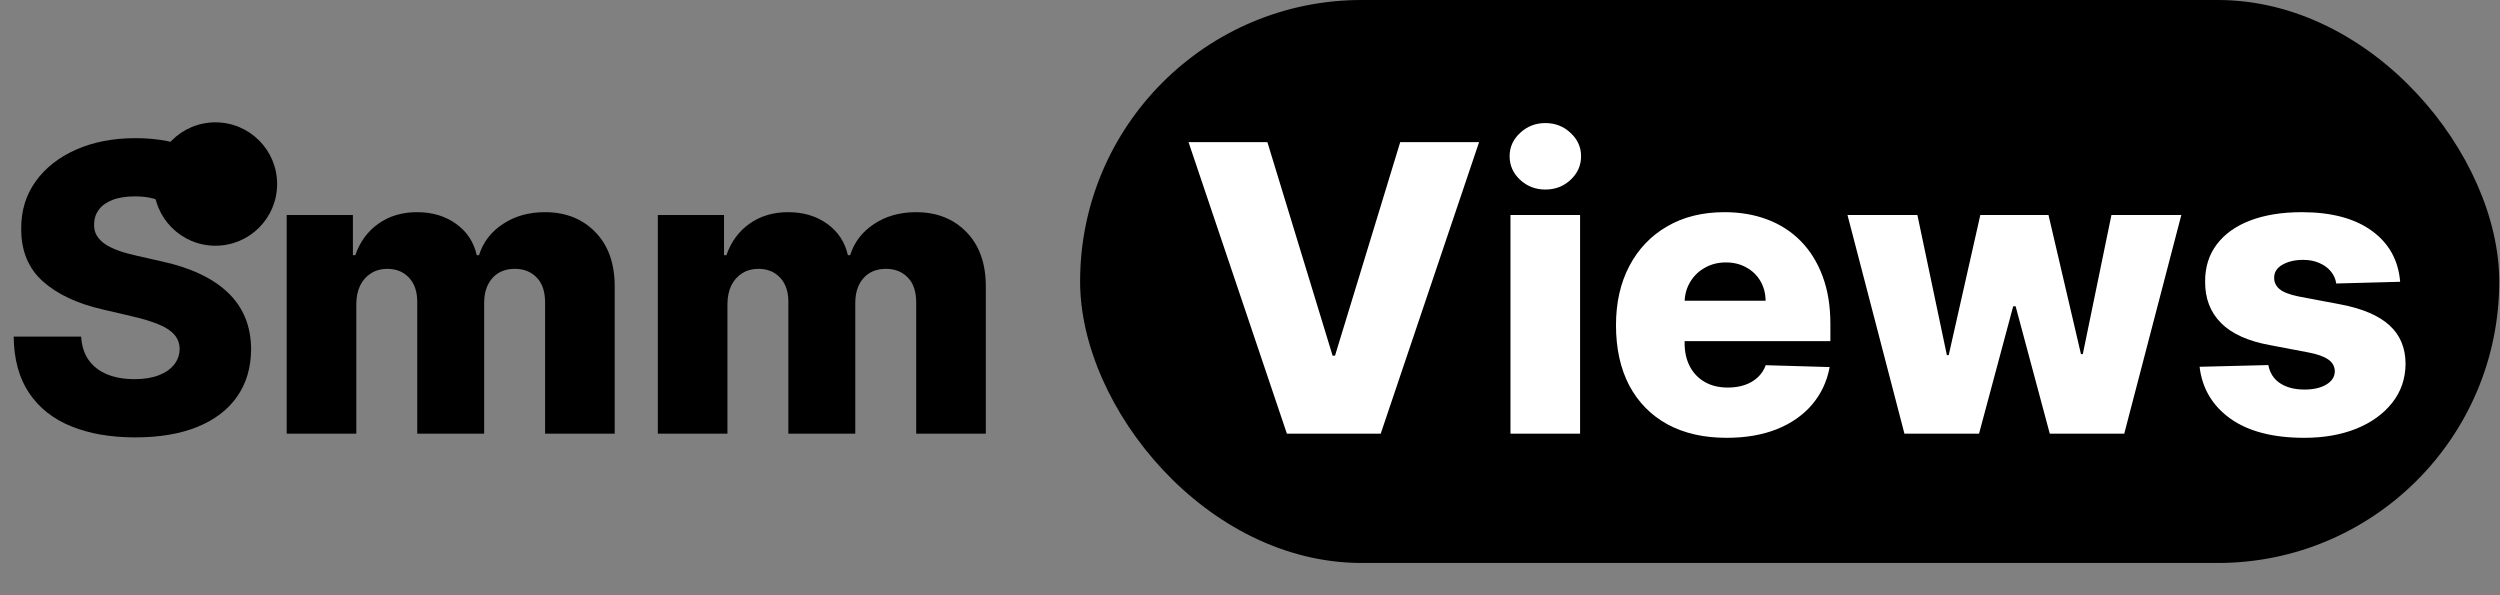
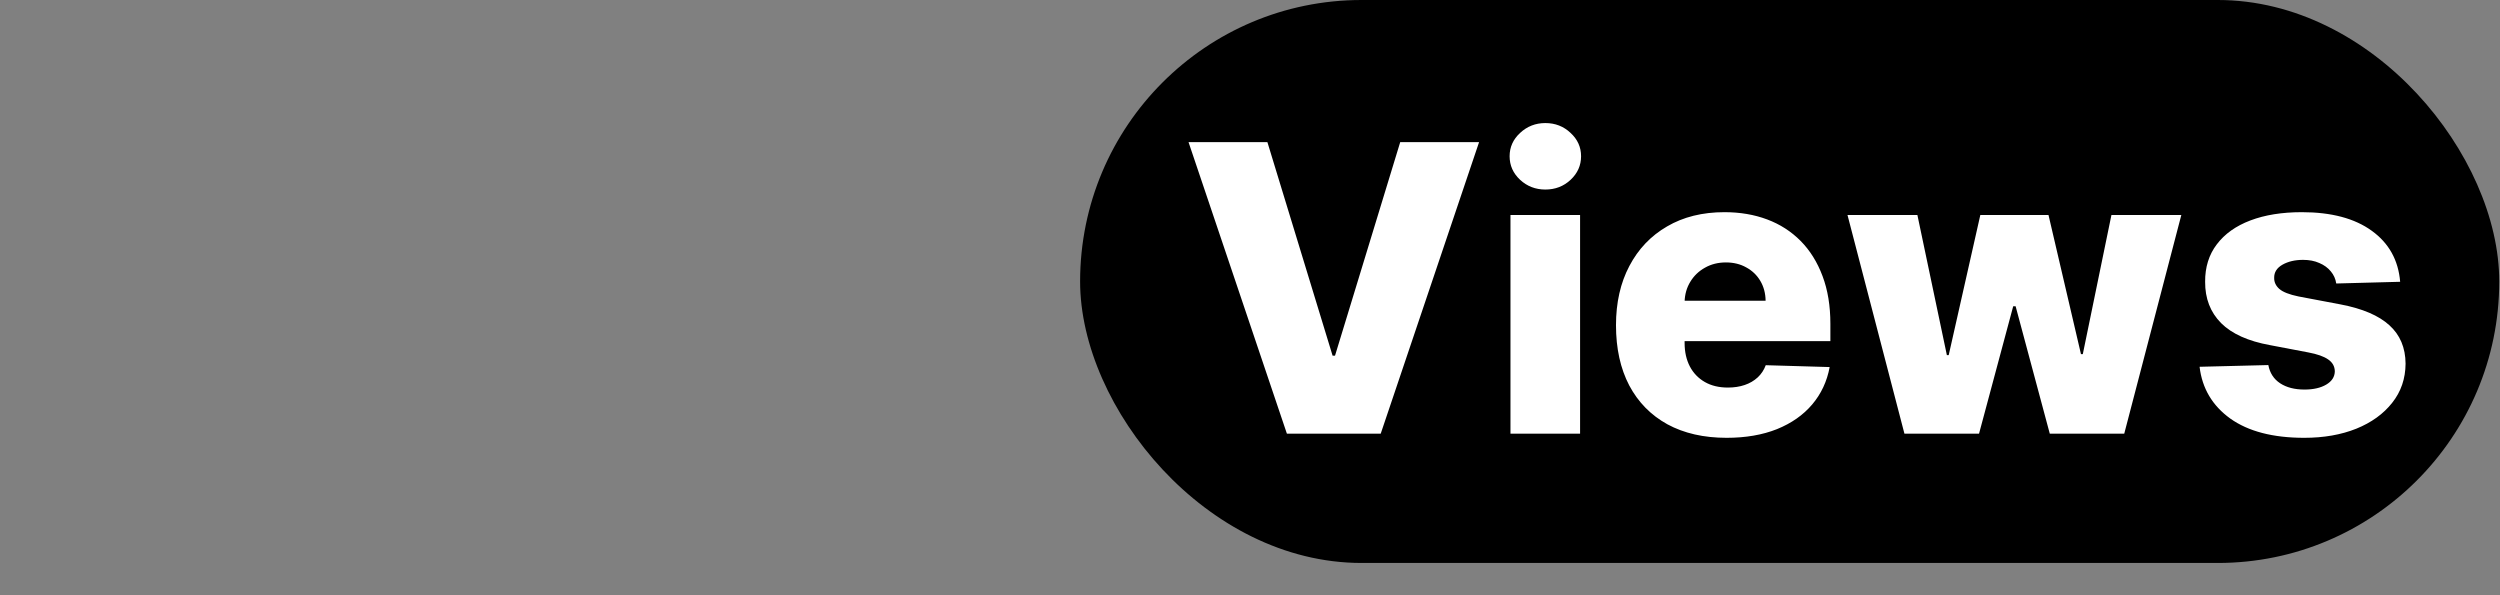
<svg xmlns="http://www.w3.org/2000/svg" width="1029" height="245" viewBox="0 0 1029 245" fill="none">
  <rect x="0" y="0" width="1029" height="245" fill="#808080" stroke="none" />
  <rect x="444.573" width="584.116" height="231.715" rx="115.857" fill="#000000" />
-   <path d="M73.945 94.481C73.555 90.184 71.816 86.844 68.731 84.461C65.684 82.039 61.328 80.828 55.664 80.828C51.914 80.828 48.789 81.316 46.289 82.293C43.789 83.269 41.914 84.617 40.664 86.336C39.414 88.016 38.77 89.949 38.73 92.137C38.652 93.934 39.004 95.516 39.785 96.883C40.605 98.25 41.777 99.461 43.301 100.516C44.863 101.531 46.738 102.43 48.926 103.211C51.113 103.992 53.574 104.676 56.309 105.262L66.621 107.605C72.559 108.895 77.793 110.613 82.324 112.762C86.894 114.91 90.723 117.469 93.809 120.437C96.934 123.406 99.297 126.824 100.898 130.691C102.5 134.559 103.32 138.895 103.359 143.699C103.32 151.277 101.406 157.781 97.617 163.211C93.828 168.641 88.379 172.801 81.269 175.691C74.199 178.582 65.664 180.027 55.664 180.027C45.625 180.027 36.875 178.523 29.414 175.516C21.953 172.508 16.152 167.937 12.012 161.805C7.871 155.672 5.742 147.918 5.625 138.543H33.398C33.633 142.41 34.668 145.633 36.504 148.211C38.34 150.789 40.859 152.742 44.062 154.07C47.305 155.398 51.055 156.062 55.312 156.062C59.219 156.062 62.539 155.535 65.273 154.48C68.047 153.426 70.176 151.961 71.66 150.086C73.144 148.211 73.906 146.062 73.945 143.641C73.906 141.375 73.203 139.441 71.836 137.84C70.469 136.199 68.359 134.793 65.508 133.621C62.695 132.41 59.102 131.297 54.727 130.281L42.188 127.352C31.797 124.969 23.613 121.121 17.637 115.809C11.66 110.457 8.691 103.23 8.73 94.129C8.691 86.707 10.684 80.203 14.707 74.617C18.73 69.031 24.297 64.676 31.406 61.551C38.516 58.426 46.621 56.863 55.723 56.863C65.019 56.863 73.086 58.445 79.922 61.609C86.797 64.734 92.129 69.129 95.918 74.793C99.707 80.457 101.641 87.019 101.719 94.481H73.945ZM118.008 178.504V88.504H145.254V105.027H146.25C148.125 99.559 151.289 95.242 155.742 92.078C160.195 88.914 165.508 87.332 171.68 87.332C177.93 87.332 183.281 88.934 187.734 92.137C192.188 95.34 195.02 99.637 196.23 105.027H197.168C198.848 99.676 202.129 95.398 207.012 92.195C211.895 88.953 217.656 87.332 224.297 87.332C232.813 87.332 239.727 90.066 245.039 95.535C250.352 100.965 253.008 108.426 253.008 117.918V178.504H224.355V124.48C224.355 119.988 223.203 116.57 220.898 114.227C218.594 111.844 215.605 110.652 211.934 110.652C207.988 110.652 204.883 111.941 202.617 114.52C200.391 117.059 199.277 120.477 199.277 124.773V178.504H171.738V124.187C171.738 120.008 170.605 116.707 168.34 114.285C166.074 111.863 163.086 110.652 159.375 110.652C156.875 110.652 154.668 111.258 152.754 112.469C150.84 113.641 149.336 115.32 148.242 117.508C147.188 119.695 146.66 122.273 146.66 125.242V178.504H118.008ZM270.762 178.504V88.504H298.008V105.027H299.004C300.879 99.559 304.043 95.242 308.496 92.078C312.949 88.914 318.262 87.332 324.434 87.332C330.684 87.332 336.035 88.934 340.488 92.137C344.941 95.34 347.773 99.637 348.984 105.027H349.922C351.602 99.676 354.883 95.398 359.766 92.195C364.648 88.953 370.41 87.332 377.051 87.332C385.566 87.332 392.48 90.066 397.793 95.535C403.105 100.965 405.762 108.426 405.762 117.918V178.504H377.109V124.48C377.109 119.988 375.957 116.57 373.652 114.227C371.348 111.844 368.359 110.652 364.688 110.652C360.742 110.652 357.637 111.941 355.371 114.52C353.145 117.059 352.031 120.477 352.031 124.773V178.504H324.492V124.187C324.492 120.008 323.359 116.707 321.094 114.285C318.828 111.863 315.84 110.652 312.129 110.652C309.629 110.652 307.422 111.258 305.508 112.469C303.594 113.641 302.09 115.32 300.996 117.508C299.941 119.695 299.414 122.273 299.414 125.242V178.504H270.762Z" fill="black" />
  <path d="M521.66 58.504L548.496 146.395H549.492L576.328 58.504H608.789L568.301 178.504H529.688L489.199 58.504H521.66ZM621.709 178.504V88.504H650.361V178.504H621.709ZM636.064 78.016C632.041 78.016 628.584 76.688 625.693 74.031C622.803 71.336 621.357 68.094 621.357 64.305C621.357 60.555 622.803 57.352 625.693 54.695C628.584 52 632.041 50.652 636.064 50.652C640.127 50.652 643.584 52 646.436 54.695C649.326 57.352 650.771 60.555 650.771 64.305C650.771 68.094 649.326 71.336 646.436 74.031C643.584 76.688 640.127 78.016 636.064 78.016ZM710.669 180.203C701.255 180.203 693.13 178.348 686.294 174.637C679.497 170.887 674.263 165.555 670.591 158.641C666.958 151.687 665.142 143.426 665.142 133.855C665.142 124.559 666.978 116.434 670.649 109.48C674.321 102.488 679.497 97.059 686.177 93.191C692.856 89.285 700.728 87.332 709.79 87.332C716.196 87.332 722.056 88.328 727.368 90.32C732.681 92.312 737.271 95.262 741.138 99.168C745.005 103.074 748.013 107.898 750.161 113.641C752.31 119.344 753.384 125.887 753.384 133.27V140.418H675.161V123.777H726.724C726.685 120.73 725.962 118.016 724.556 115.633C723.149 113.25 721.216 111.395 718.755 110.066C716.333 108.699 713.54 108.016 710.376 108.016C707.173 108.016 704.302 108.738 701.763 110.184C699.224 111.59 697.212 113.523 695.728 115.984C694.243 118.406 693.462 121.16 693.384 124.246V141.18C693.384 144.852 694.106 148.074 695.552 150.848C696.997 153.582 699.048 155.711 701.704 157.234C704.36 158.758 707.524 159.52 711.196 159.52C713.735 159.52 716.04 159.168 718.11 158.465C720.181 157.762 721.958 156.727 723.442 155.359C724.927 153.992 726.04 152.312 726.782 150.32L753.091 151.082C751.997 156.98 749.595 162.117 745.884 166.492C742.212 170.828 737.388 174.207 731.411 176.629C725.435 179.012 718.521 180.203 710.669 180.203ZM783.867 178.504L760.43 88.504H789.199L801.328 146.16H802.09L815.098 88.504H843.164L856.523 145.75H857.285L869.063 88.504H897.832L874.336 178.504H843.691L829.629 126.062H828.633L814.57 178.504H783.867ZM987.905 115.984L961.597 116.687C961.323 114.812 960.581 113.152 959.37 111.707C958.159 110.223 956.577 109.07 954.624 108.25C952.71 107.391 950.483 106.961 947.944 106.961C944.624 106.961 941.792 107.625 939.448 108.953C937.144 110.281 936.011 112.078 936.05 114.344C936.011 116.102 936.714 117.625 938.159 118.914C939.644 120.203 942.28 121.238 946.069 122.02L963.413 125.301C972.397 127.02 979.077 129.871 983.452 133.855C987.866 137.84 990.093 143.113 990.132 149.676C990.093 155.848 988.257 161.219 984.624 165.789C981.03 170.359 976.108 173.914 969.858 176.453C963.608 178.953 956.46 180.203 948.413 180.203C935.562 180.203 925.425 177.566 918.003 172.293C910.62 166.98 906.401 159.871 905.347 150.965L933.647 150.262C934.272 153.543 935.894 156.043 938.511 157.762C941.128 159.48 944.468 160.34 948.53 160.34C952.202 160.34 955.19 159.656 957.495 158.289C959.8 156.922 960.972 155.105 961.011 152.84C960.972 150.809 960.073 149.187 958.315 147.977C956.558 146.727 953.804 145.75 950.054 145.047L934.351 142.059C925.327 140.418 918.608 137.391 914.194 132.977C909.78 128.523 907.593 122.859 907.632 115.984C907.593 109.969 909.194 104.832 912.437 100.574C915.679 96.277 920.288 92.996 926.265 90.731C932.241 88.465 939.292 87.332 947.417 87.332C959.604 87.332 969.214 89.891 976.245 95.008C983.276 100.086 987.163 107.078 987.905 115.984Z" fill="white" />
-   <circle cx="88.675" cy="75.748" r="25.392" fill="black" />
</svg>